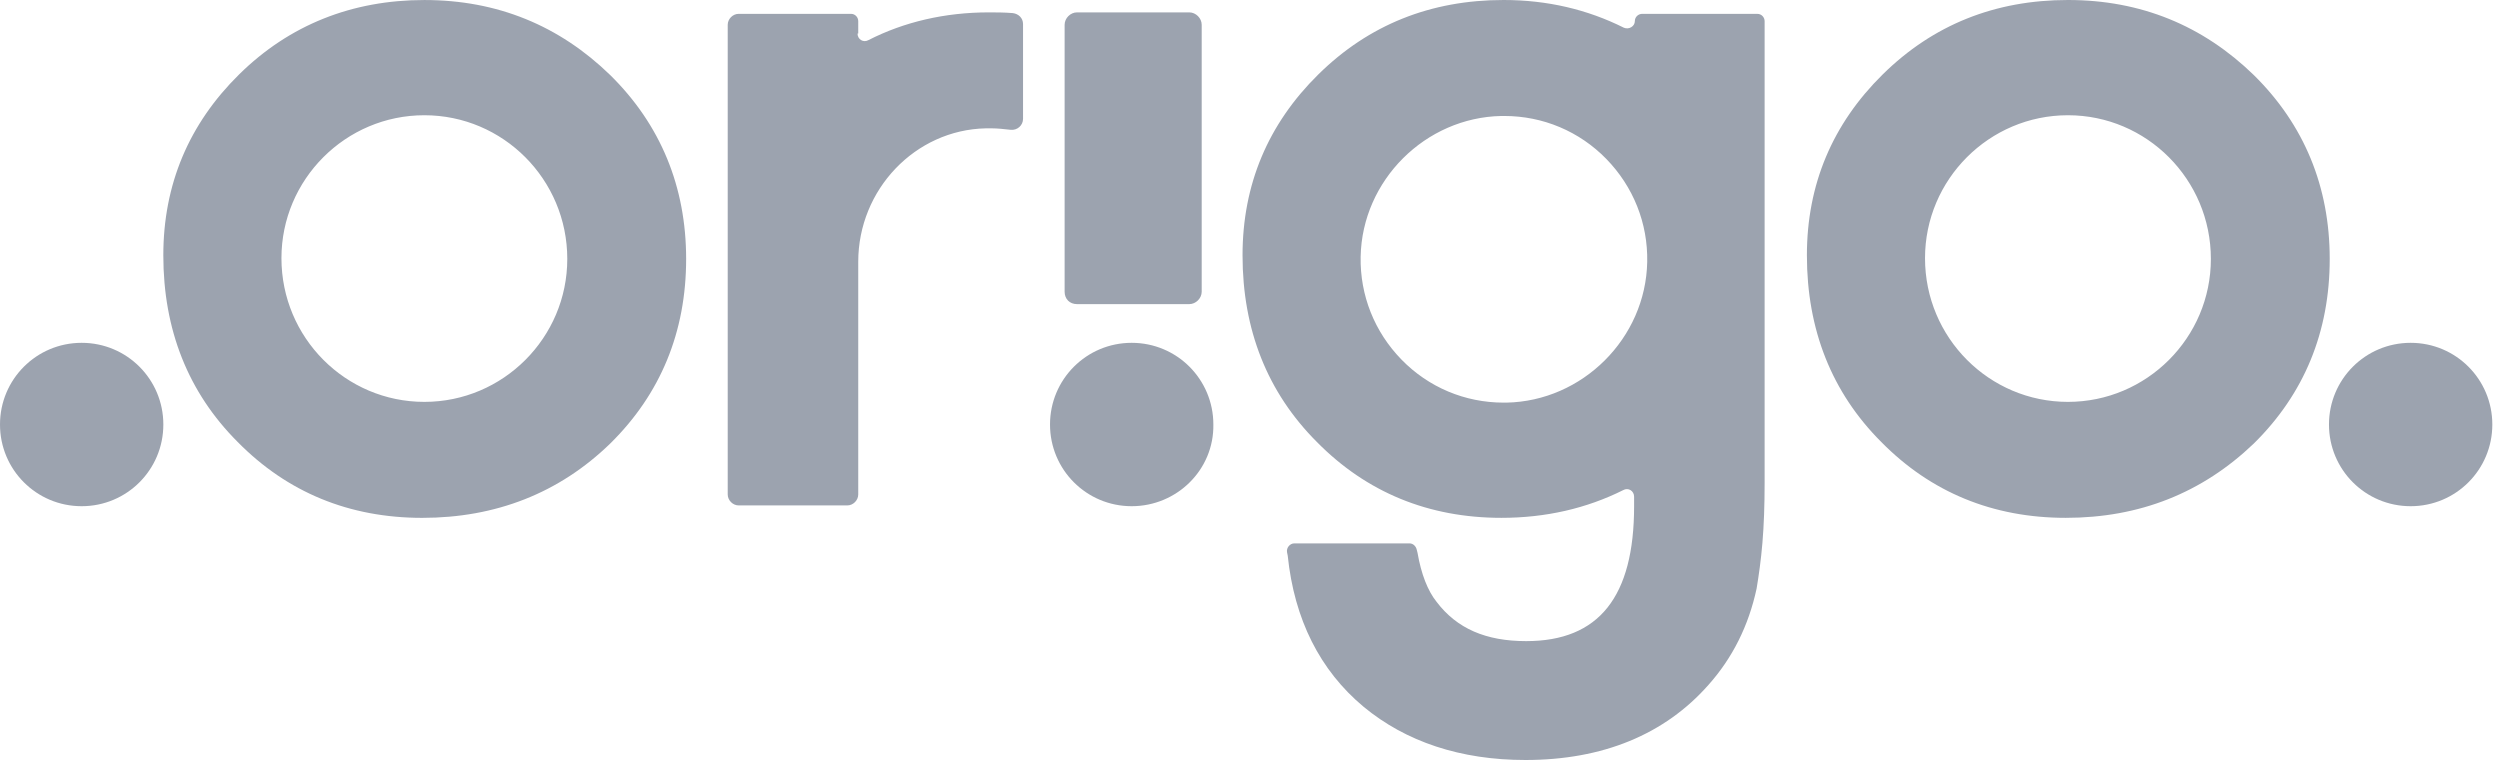
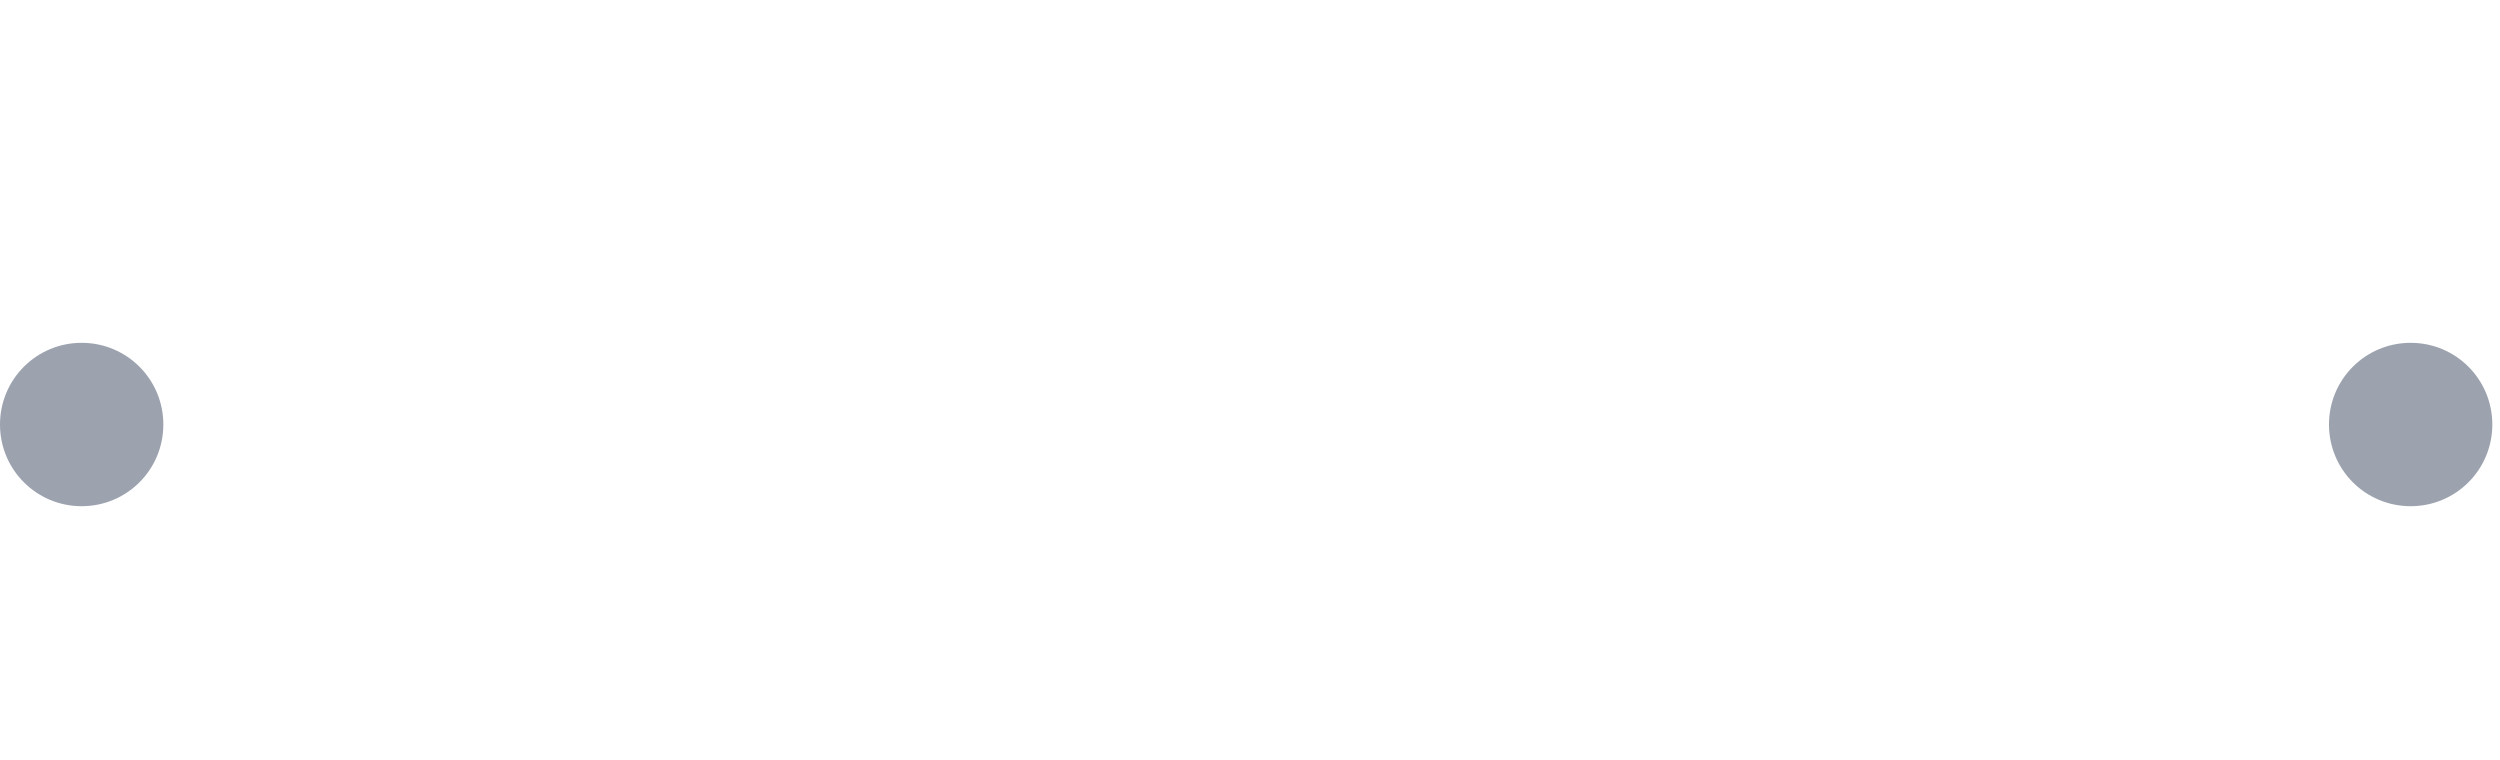
<svg xmlns="http://www.w3.org/2000/svg" width="125px" height="38px" viewBox="0 0 125 38" version="1.1">
  <title>Artboard Copy 7</title>
  <g id="Artboard-Copy-7" stroke="none" stroke-width="1" fill="none" fill-rule="evenodd">
    <g id="origo-black-logo" fill="#9CA3AF">
-       <path d="M56.584,25.31 C54.324,25.31 52.501,23.487 52.501,21.226 C52.501,18.965 54.324,17.141 56.584,17.141 C58.845,17.141 60.668,18.965 60.668,21.226 C60.704,23.487 58.845,25.31 56.584,25.31 L56.584,25.31 Z" id="Path" fill-rule="nonzero" />
      <path d="M120.533,25.31 C118.272,25.31 116.449,23.487 116.449,21.226 C116.449,18.965 118.272,17.141 120.533,17.141 C122.793,17.141 124.616,18.965 124.616,21.226 C124.616,23.487 122.793,25.31 120.533,25.31 L120.533,25.31 Z" id="Path" fill-rule="nonzero" />
      <path d="M4.083,25.31 C1.823,25.31 0,23.487 0,21.226 C0,18.965 1.823,17.141 4.083,17.141 C6.344,17.141 8.167,18.965 8.167,21.226 C8.167,23.487 6.344,25.31 4.083,25.31 L4.083,25.31 Z" id="Path" fill-rule="nonzero" />
-       <path d="M21.218,5.762 C17.281,5.762 14.072,8.971 14.072,12.909 C14.072,16.885 17.281,20.094 21.218,20.094 C25.156,20.094 28.364,16.885 28.364,12.946 C28.364,8.971 25.156,5.762 21.218,5.762 L21.218,5.762 Z M21.109,25.893 C17.463,25.893 14.364,24.617 11.885,22.1 C9.405,19.62 8.166,16.484 8.166,12.764 C8.166,9.227 9.442,6.2 11.957,3.72 C14.473,1.24 17.609,0.001 21.218,0.001 C24.864,0.001 27.963,1.277 30.515,3.757 C33.031,6.237 34.307,9.336 34.307,12.947 C34.307,16.594 33.031,19.693 30.515,22.173 C27.963,24.653 24.791,25.893 21.109,25.893 L21.109,25.893 Z M103.397,5.762 C99.46,5.762 96.251,8.971 96.251,12.909 C96.251,16.885 99.46,20.094 103.397,20.094 C107.335,20.094 110.544,16.885 110.544,12.946 C110.544,8.971 107.335,5.762 103.397,5.762 L103.397,5.762 Z M103.288,25.892 C99.642,25.892 96.543,24.616 94.064,22.1 C91.585,19.62 90.345,16.484 90.345,12.764 C90.345,9.227 91.621,6.2 94.137,3.72 C96.652,1.24 99.752,0 103.397,0 C107.043,0 110.142,1.276 112.694,3.756 C115.21,6.236 116.486,9.336 116.486,12.946 C116.486,16.593 115.21,19.693 112.694,22.173 C110.106,24.653 106.97,25.892 103.288,25.892 L103.288,25.892 Z M53.231,14.586 L53.231,1.239 C53.231,0.91 53.522,0.619 53.85,0.619 L59.465,0.619 C59.793,0.619 60.085,0.91 60.085,1.239 L60.085,14.586 C60.085,14.914 59.793,15.206 59.465,15.206 L53.85,15.206 C53.486,15.206 53.231,14.951 53.231,14.586 L53.231,14.586 Z M75.069,5.799 C71.277,5.872 68.105,9.008 68.032,12.837 C67.996,14.77 68.725,16.593 70.074,17.979 C71.423,19.365 73.246,20.131 75.178,20.131 L75.324,20.131 C79.116,20.058 82.288,16.922 82.361,13.092 C82.397,11.16 81.668,9.336 80.319,7.95 C78.97,6.565 77.147,5.799 75.215,5.799 L75.069,5.799 Z M76.273,38 C73.028,38 70.293,37.088 68.179,35.338 C65.991,33.514 64.715,30.962 64.387,27.789 L64.351,27.607 C64.314,27.388 64.496,27.169 64.715,27.169 L70.476,27.169 C70.658,27.169 70.804,27.315 70.84,27.497 L70.877,27.643 C71.059,28.701 71.387,29.539 71.825,30.086 C72.845,31.436 74.304,32.056 76.309,32.056 C79.955,32.056 81.705,29.831 81.705,25.309 L81.705,24.835 C81.705,24.543 81.413,24.361 81.158,24.507 C79.335,25.418 77.293,25.892 75.069,25.892 C71.424,25.892 68.324,24.616 65.845,22.1 C63.366,19.62 62.127,16.484 62.127,12.764 C62.127,9.226 63.402,6.2 65.918,3.72 C68.434,1.24 71.533,0 75.179,0 C77.366,0 79.371,0.474 81.194,1.386 C81.45,1.495 81.742,1.313 81.742,1.058 C81.742,0.839 81.924,0.693 82.106,0.693 L87.867,0.693 C88.085,0.693 88.231,0.875 88.231,1.058 L88.231,24.142 C88.231,25.273 88.195,26.257 88.122,27.132 C88.049,28.008 87.939,28.774 87.83,29.43 C87.429,31.29 86.627,32.894 85.424,34.244 C83.236,36.724 80.137,38 76.273,38 L76.273,38 Z M42.876,1.676 C42.876,1.968 43.168,2.15 43.423,2.005 C45.209,1.093 47.251,0.619 49.439,0.619 C49.803,0.619 50.204,0.619 50.642,0.655 L50.642,0.655 C50.934,0.692 51.152,0.91 51.152,1.202 L51.152,5.943 C51.152,6.271 50.861,6.527 50.532,6.49 C50.204,6.454 49.876,6.417 49.585,6.417 L49.293,6.417 C45.756,6.49 42.912,9.481 42.912,13.091 L42.912,24.724 C42.912,25.016 42.657,25.271 42.366,25.271 L36.933,25.271 C36.642,25.271 36.386,25.016 36.386,24.724 L36.386,1.239 C36.386,0.947 36.642,0.692 36.933,0.692 L42.366,0.692 L42.548,0.692 C42.767,0.692 42.912,0.874 42.912,1.056 L42.912,1.676 L42.876,1.676 Z" id="Shape" />
    </g>
  </g>
</svg>